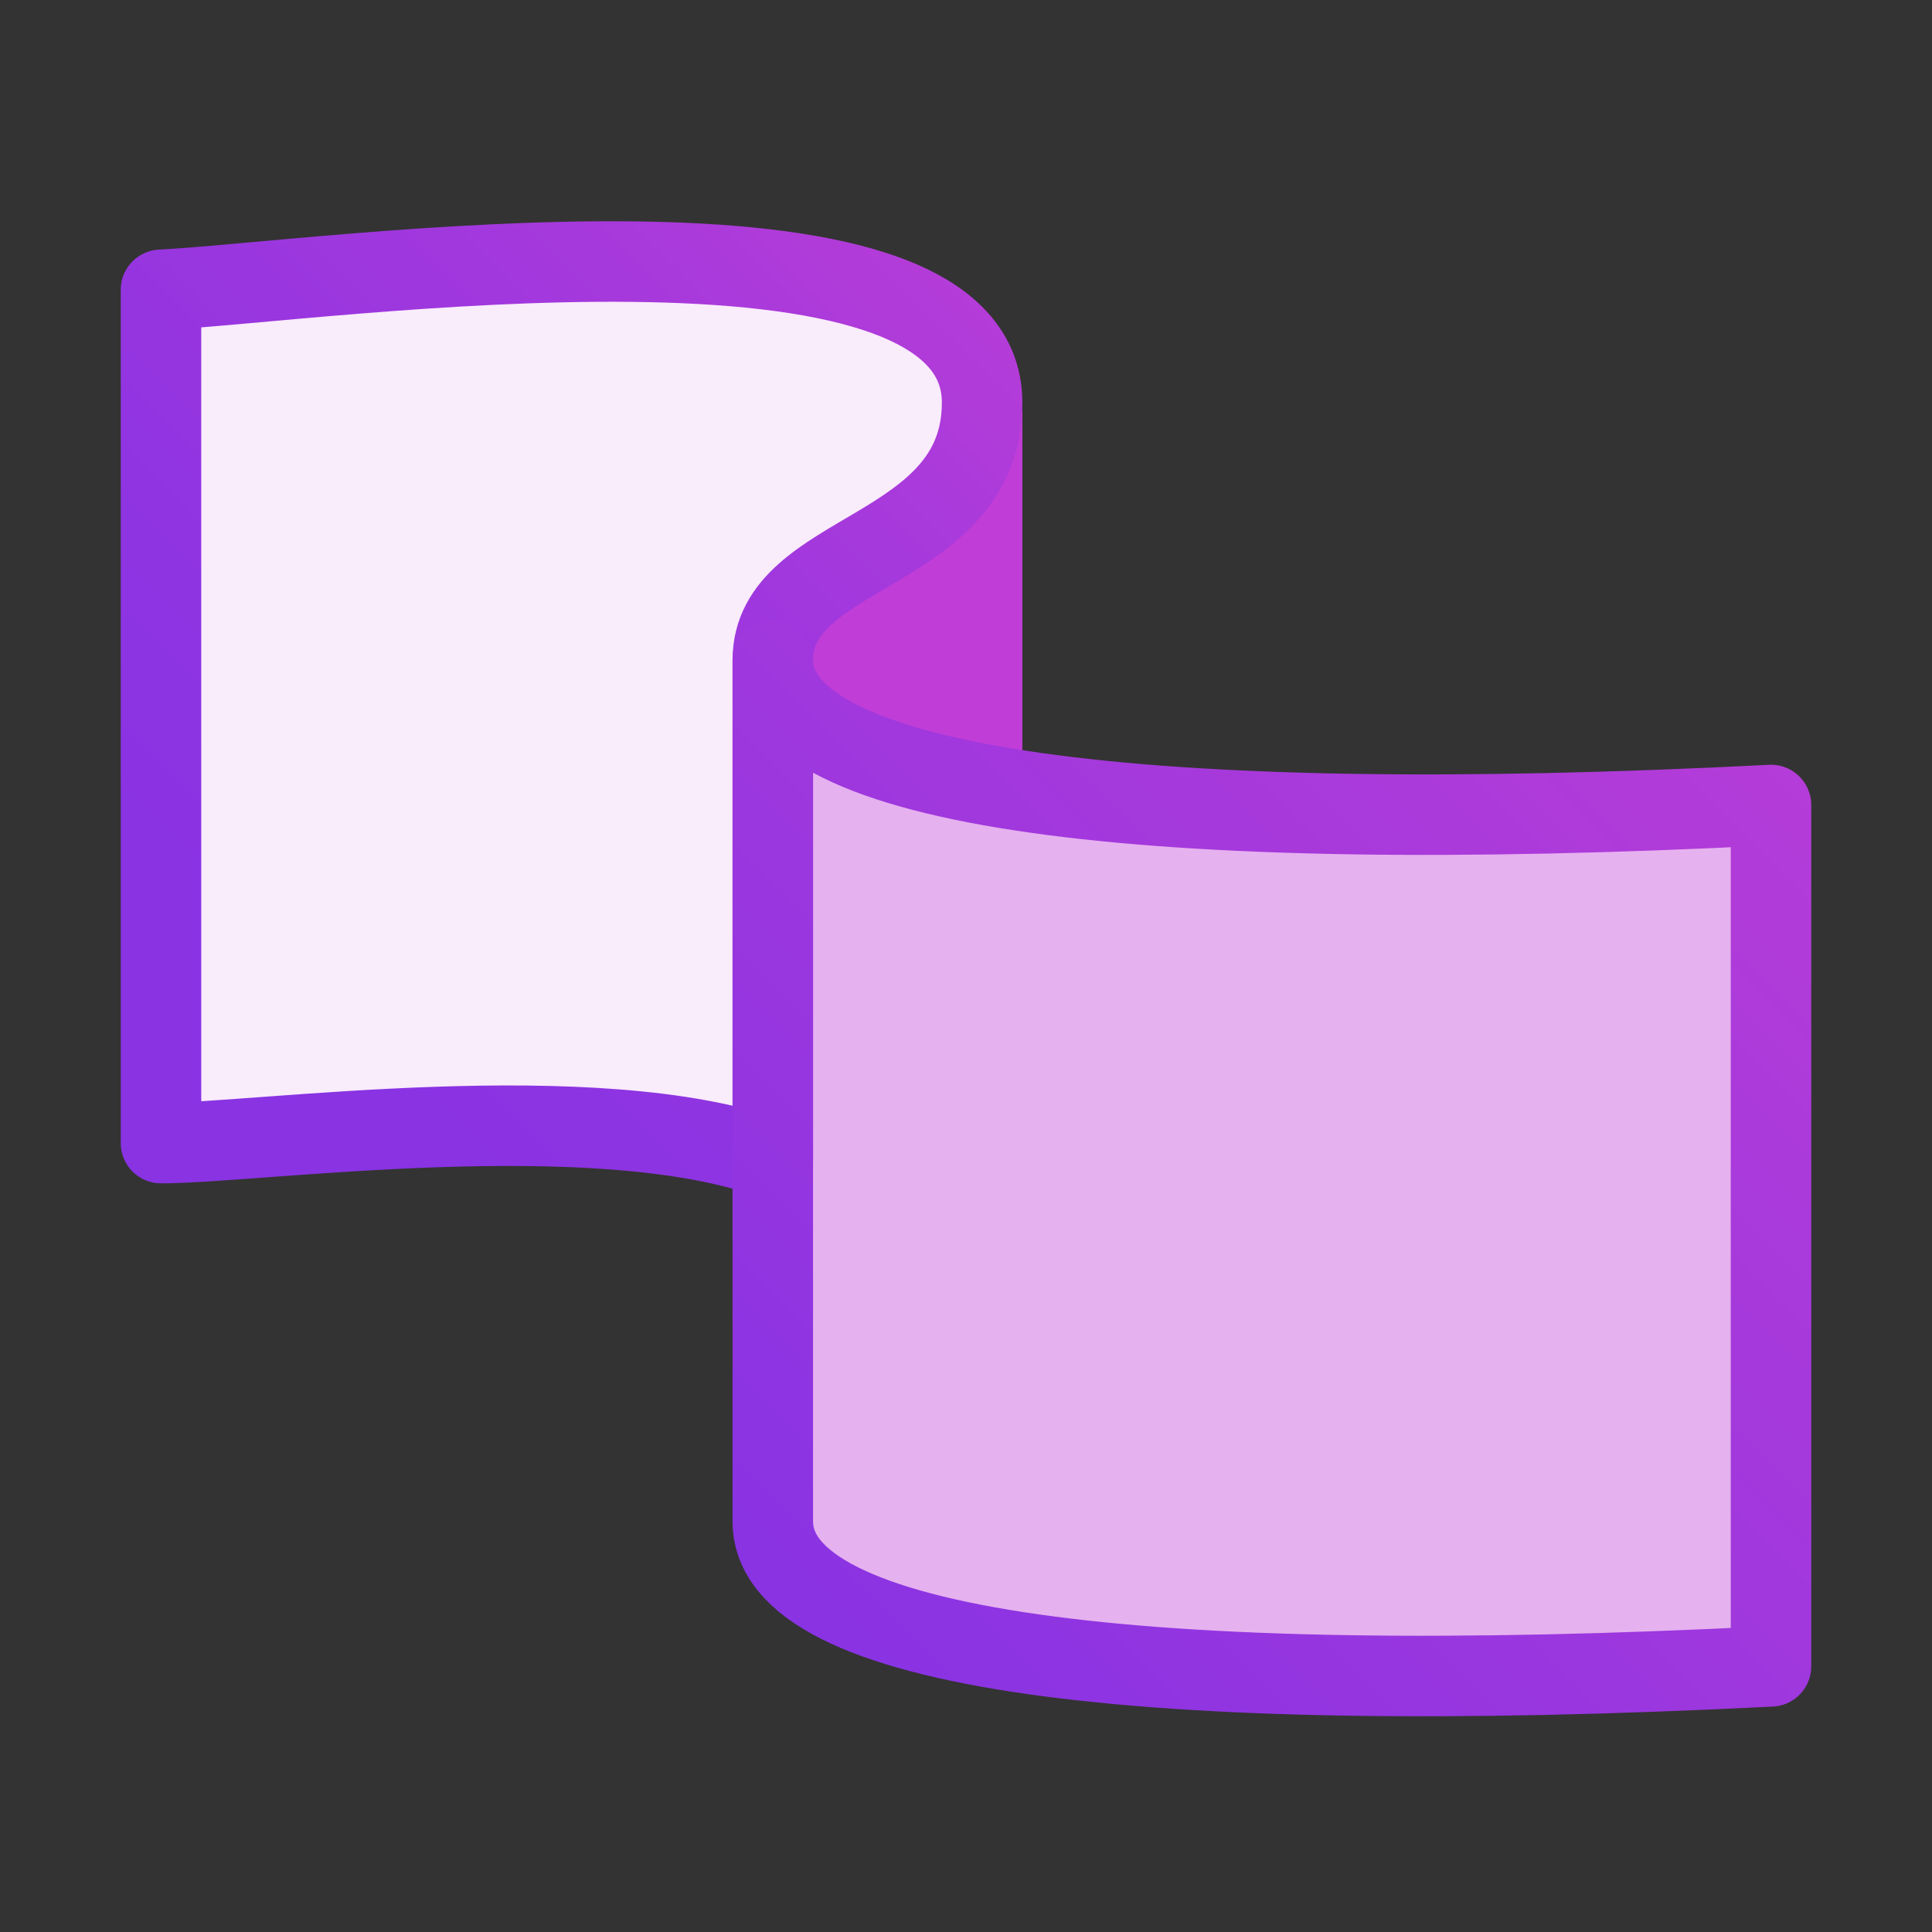
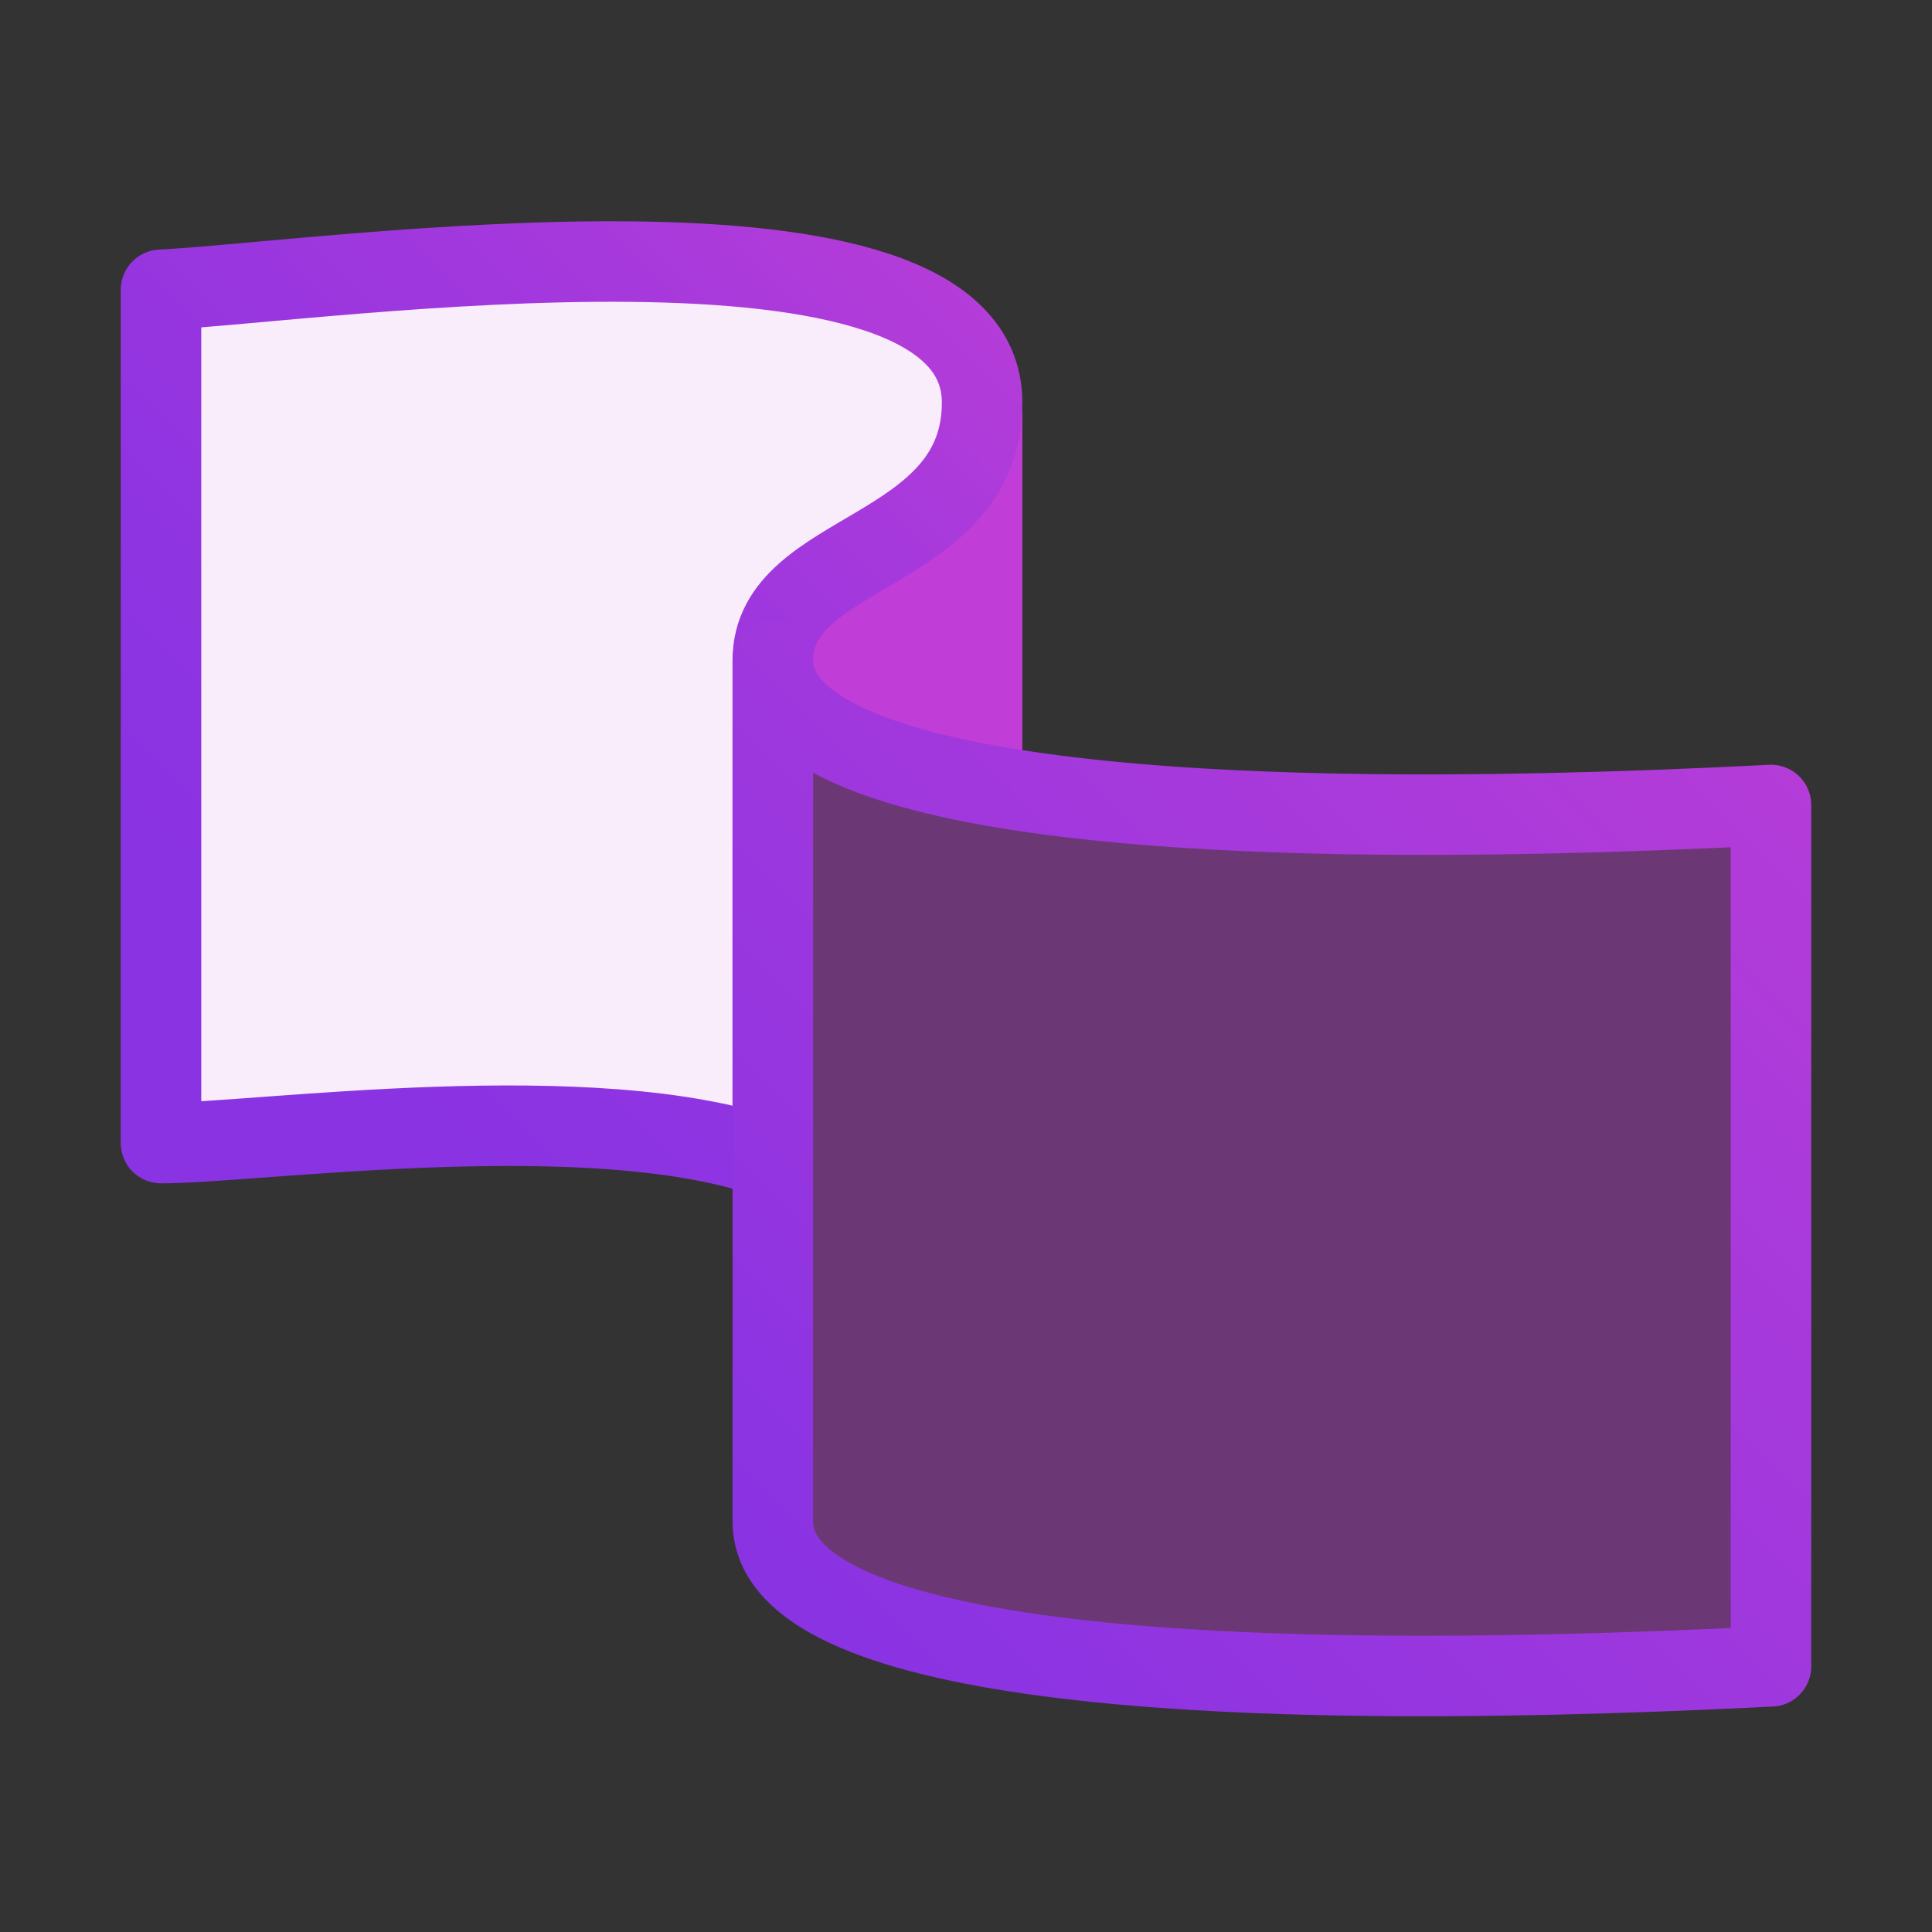
<svg xmlns="http://www.w3.org/2000/svg" version="1.1" id="Слой_1" x="0px" y="0px" viewBox="0 0 24 24" style="enable-background:new 0 0 24 24;" xml:space="preserve">
  <rect x="0" y="0" width="24" height="24" fill="#333333" stroke="none" />
  <style type="text/css">
	.st0{fill:#C13DD7;}
	.st1{fill:#FFFFFF;}
	.st2{fill:#C13DD7;fill-opacity:0.1;stroke:url(#SVGID_1_);stroke-linecap:round;stroke-linejoin:round;stroke-miterlimit:10;}
	.st3{fill:#C13DD7;fill-opacity:0.4;stroke:url(#SVGID_2_);stroke-linecap:round;stroke-linejoin:round;stroke-miterlimit:10;}
</style>
  <polygon class="st0" points="10,8.9 12.7,9.8 12.7,5.1 9.9,7.4 " />
  <g>
    <path class="st1" d="M9.6,14.4C7,14,3.2,14.2,2,14.2V3.5c1.9,0,10.5-1.2,10.2,1.4c-0.4,1.3-2.6,1.9-2.6,3.2L9.6,14.4z" />
-     <path class="st1" d="M9.6,18.8c0,1.6,4.5,2.2,12.4,1.8V10C14.2,10.3,9.6,9.8,9.6,8.2V18.8z" />
  </g>
  <g>
    <linearGradient id="SVGID_1_" gradientUnits="userSpaceOnUse" x1="0.951" y1="13.885" x2="11.6" y2="3.236">
      <stop offset="0.17" style="stop-color:#8933E3" />
      <stop offset="0.411" style="stop-color:#9034E1" />
      <stop offset="0.751" style="stop-color:#A238DD" />
      <stop offset="1" style="stop-color:#B43CD8" />
    </linearGradient>
    <path class="st2" d="M9.6,14.4c-2.2-0.8-6.4-0.2-7.6-0.2V3.6C4,3.5,12.2,2.3,12.2,5c0,1.9-2.6,1.8-2.6,3.2L9.6,14.4z" />
    <linearGradient id="SVGID_2_" gradientUnits="userSpaceOnUse" x1="9.985" y1="20.271" x2="21.453" y2="8.804">
      <stop offset="0" style="stop-color:#8933E3" />
      <stop offset="1" style="stop-color:#B43CD8" />
    </linearGradient>
    <path class="st3" d="M9.6,18.9c0,1.6,4.5,2.2,12.4,1.8V10C14.2,10.4,9.6,9.8,9.6,8.2V18.9z" />
  </g>
</svg>